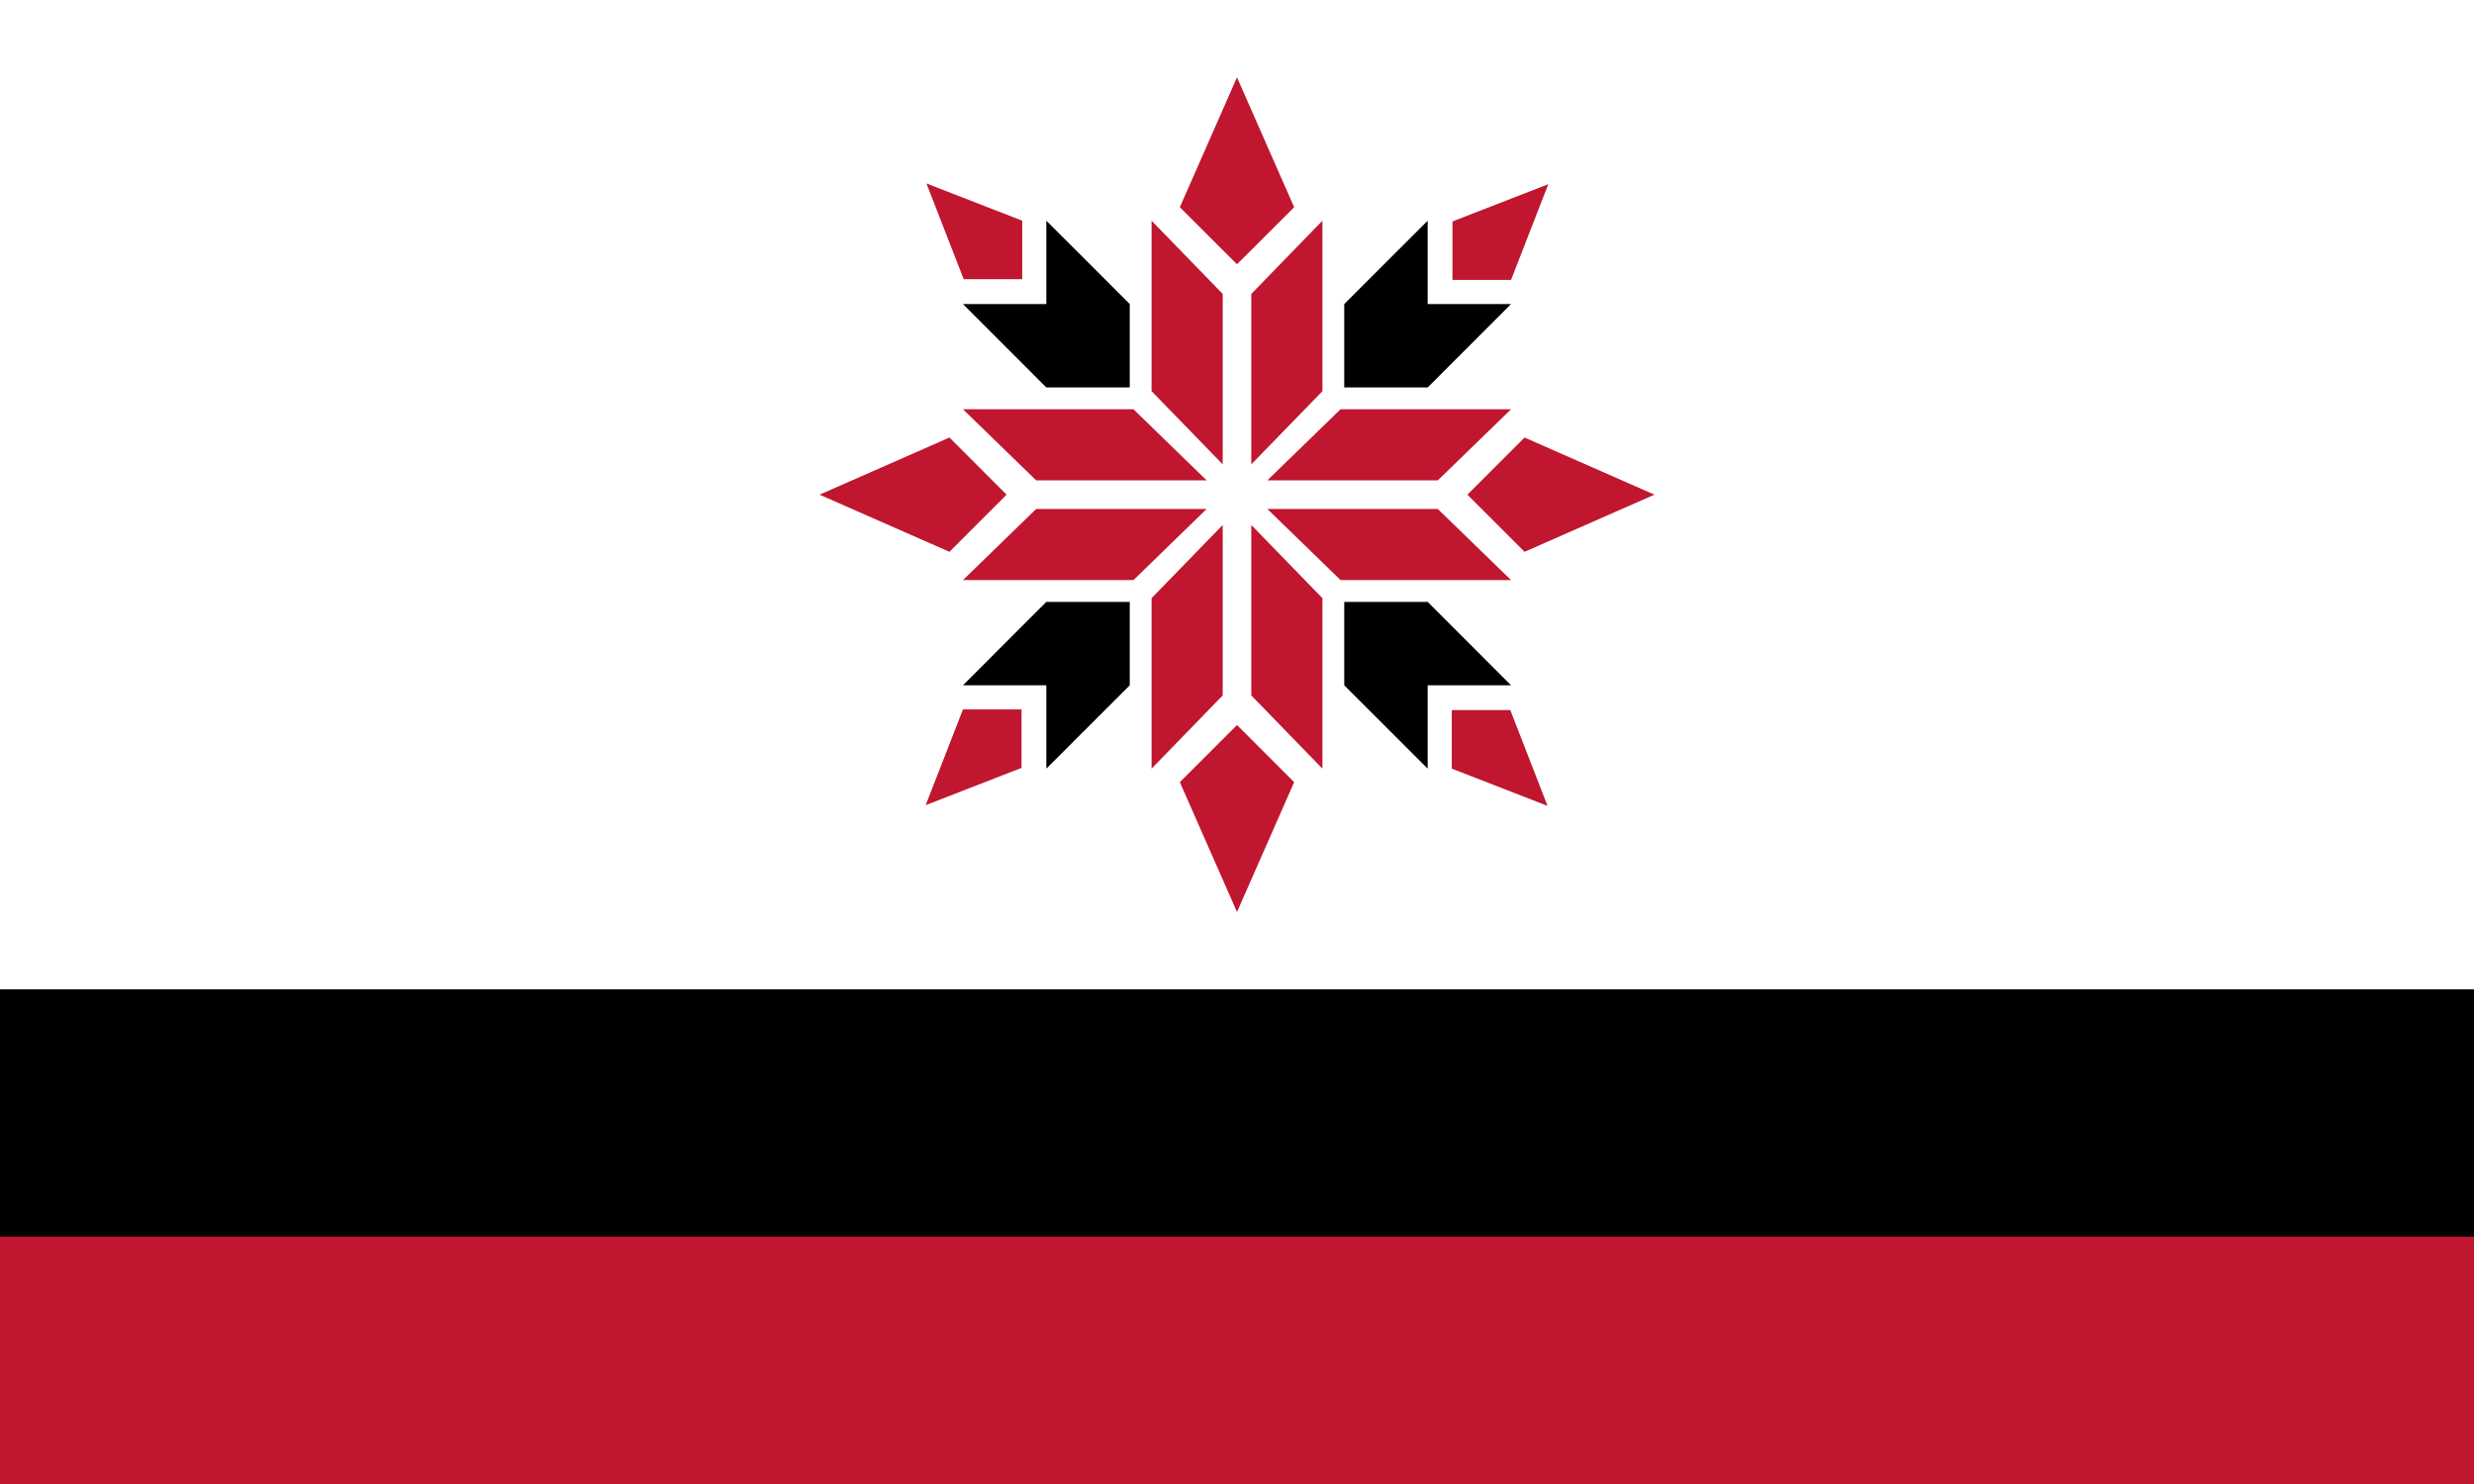
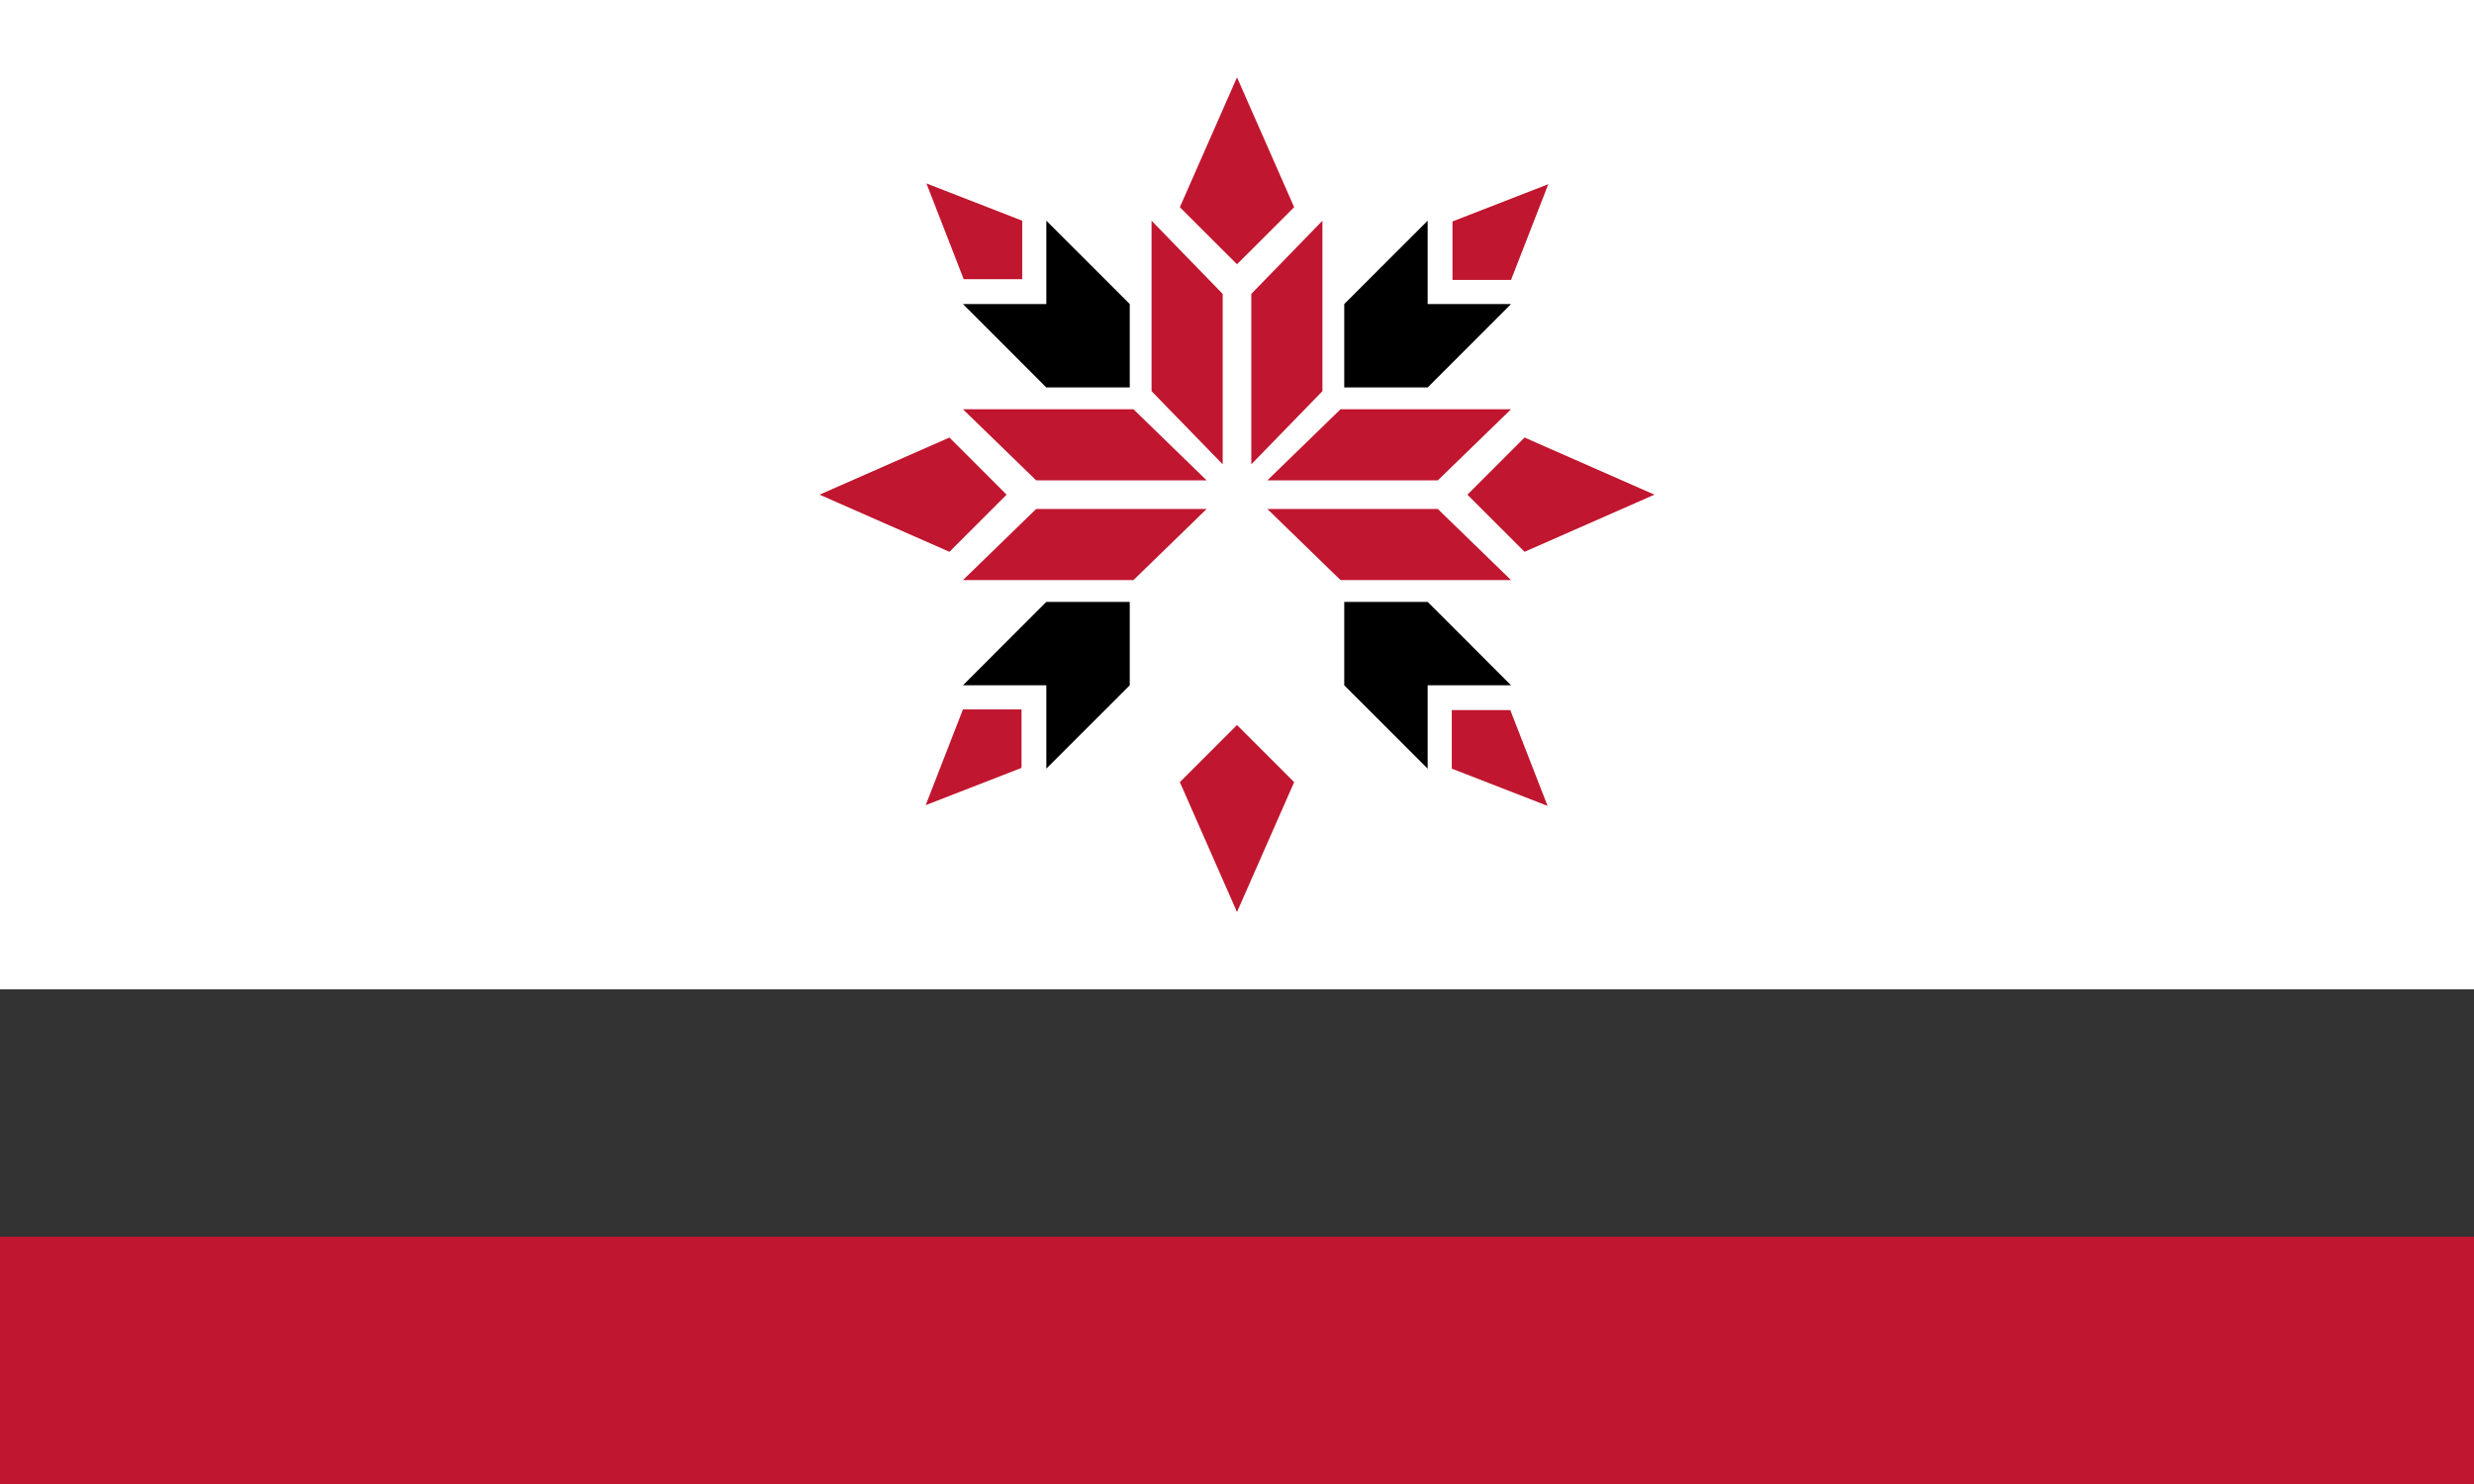
<svg xmlns="http://www.w3.org/2000/svg" id="Layer_1" data-name="Layer 1" viewBox="0 0 600 360">
  <rect x="0" y="0" width="600" height="360" fill="#333333" stroke="none" />
  <defs>
    <style>
      .cls-1 {
        fill: #fff;
      }

      .cls-2 {
        fill: #c0162f;
      }
    </style>
  </defs>
  <title>darsavia_flag</title>
  <polygon class="cls-1" points="0 0 0 60 0 120 0 180 0 240 600 240 600 180 600 120 600 60 600 0 0 0" />
-   <rect y="240" width="600" height="60" />
  <rect class="cls-2" y="300" width="600" height="60" />
  <g>
    <g>
      <polygon class="cls-2" points="251.29 116.53 292.64 116.53 274.89 99.28 233.54 99.28 251.29 116.53" />
-       <polygon class="cls-2" points="296.53 168.71 296.53 127.36 279.28 145.11 279.28 186.46 296.53 168.71" />
      <polygon class="cls-2" points="348.7 123.47 307.36 123.47 325.11 140.72 366.46 140.72 348.7 123.47" />
      <polygon class="cls-2" points="303.47 71.3 303.47 112.64 320.72 94.89 320.72 53.54 303.47 71.3" />
      <polygon class="cls-2" points="348.7 116.53 307.36 116.53 325.11 99.28 366.46 99.28 348.7 116.53" />
-       <polygon class="cls-2" points="303.47 168.71 303.47 127.36 320.72 145.11 320.72 186.46 303.47 168.71" />
      <polygon class="cls-2" points="251.29 123.47 292.64 123.47 274.89 140.72 233.54 140.72 251.29 123.47" />
      <polygon class="cls-2" points="296.53 71.3 296.53 112.64 279.28 94.89 279.28 53.54 296.53 71.3" />
    </g>
    <polygon points="253.76 53.54 253.76 73.76 233.54 73.76 253.76 93.99 273.99 93.99 273.99 73.76 253.76 53.54" />
    <polygon points="233.54 166.24 253.76 166.24 253.76 186.46 273.99 166.24 273.99 146.01 253.76 146.01 233.54 166.24" />
    <polygon points="346.24 186.46 346.24 166.24 366.46 166.24 346.24 146.01 326.01 146.01 326.01 166.24 346.24 186.46" />
    <polygon points="366.46 73.76 346.24 73.76 346.24 53.54 326.01 73.76 326.01 93.99 346.24 93.99 366.46 73.76" />
    <polygon class="cls-2" points="224.68 44.5 247.91 53.54 247.91 67.73 233.72 67.73 224.68 44.5" />
    <polygon class="cls-2" points="224.5 195.32 233.54 172.09 247.74 172.09 247.74 186.28 224.5 195.32" />
    <polygon class="cls-2" points="375.32 195.5 352.09 186.46 352.09 172.26 366.28 172.26 375.32 195.5" />
    <polygon class="cls-2" points="375.5 44.68 366.46 67.91 352.26 67.91 352.26 53.72 375.5 44.68" />
    <polygon class="cls-2" points="300 18.76 313.86 50.26 300 64.11 286.14 50.26 300 18.76" />
    <polygon class="cls-2" points="198.76 120 230.26 106.14 244.12 120 230.26 133.86 198.76 120" />
    <polygon class="cls-2" points="300 221.24 286.14 189.74 300 175.88 313.86 189.74 300 221.24" />
    <polygon class="cls-2" points="401.24 120 369.74 133.86 355.88 120 369.74 106.14 401.24 120" />
  </g>
</svg>